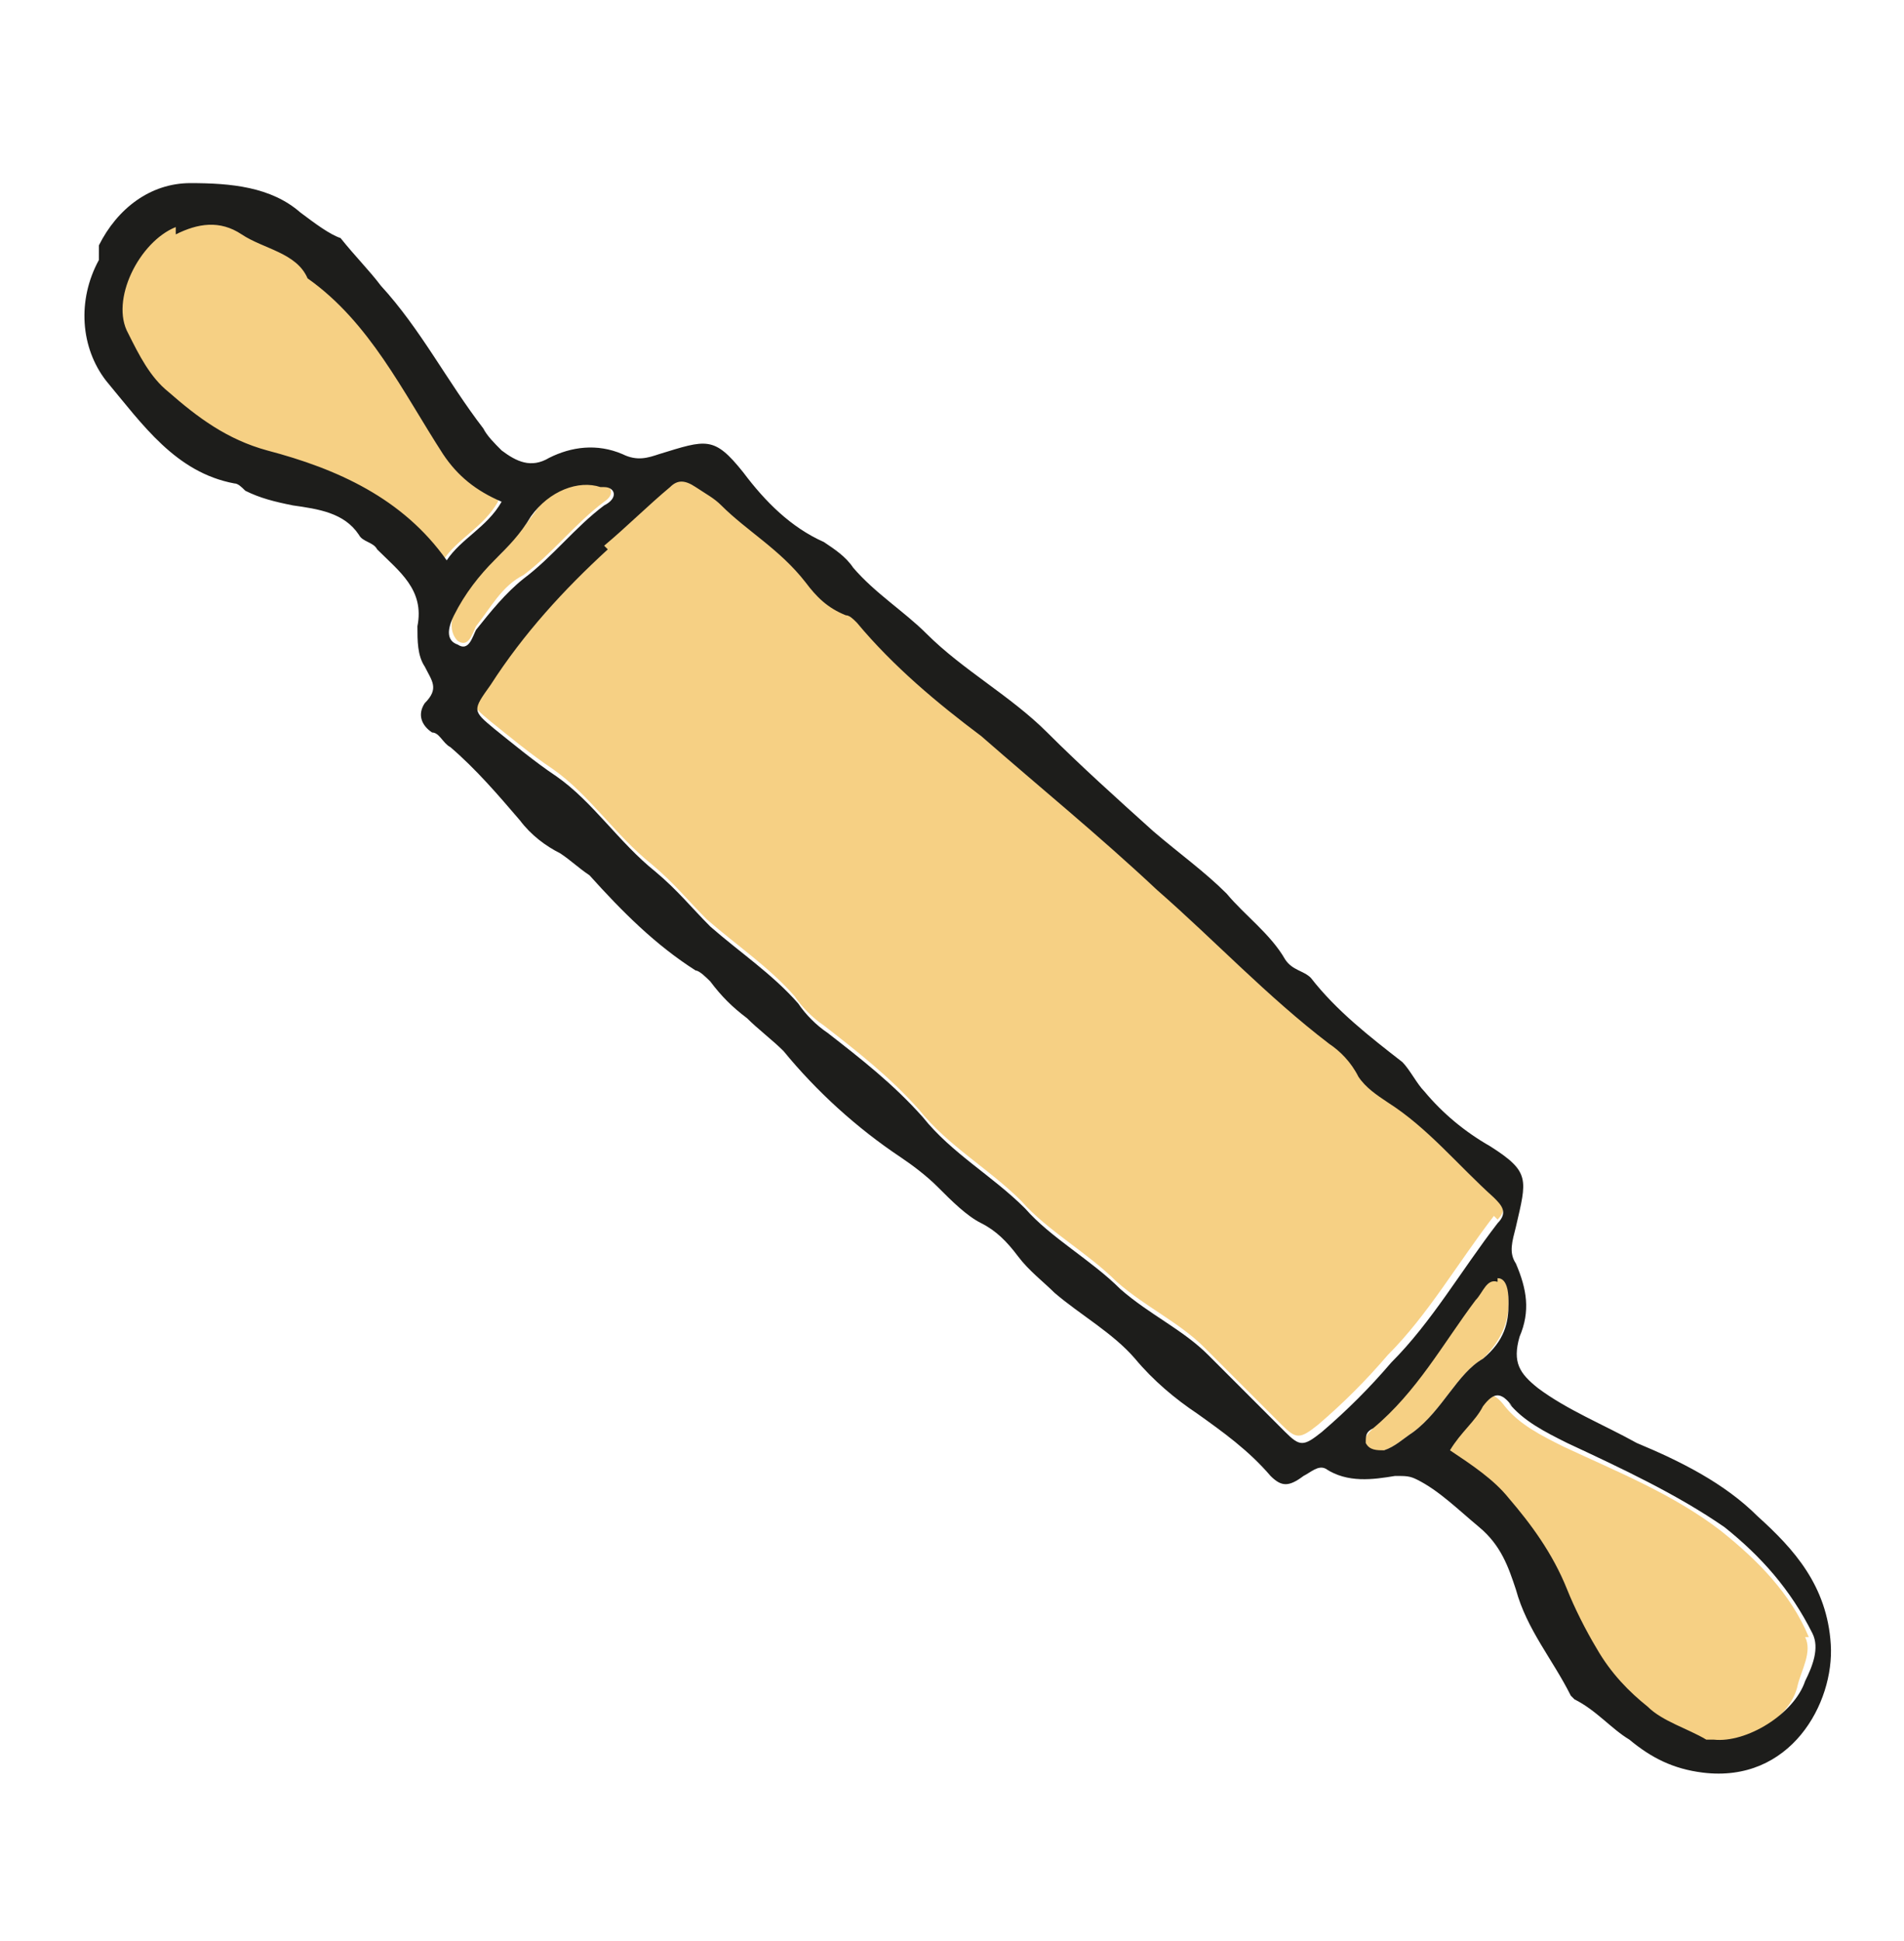
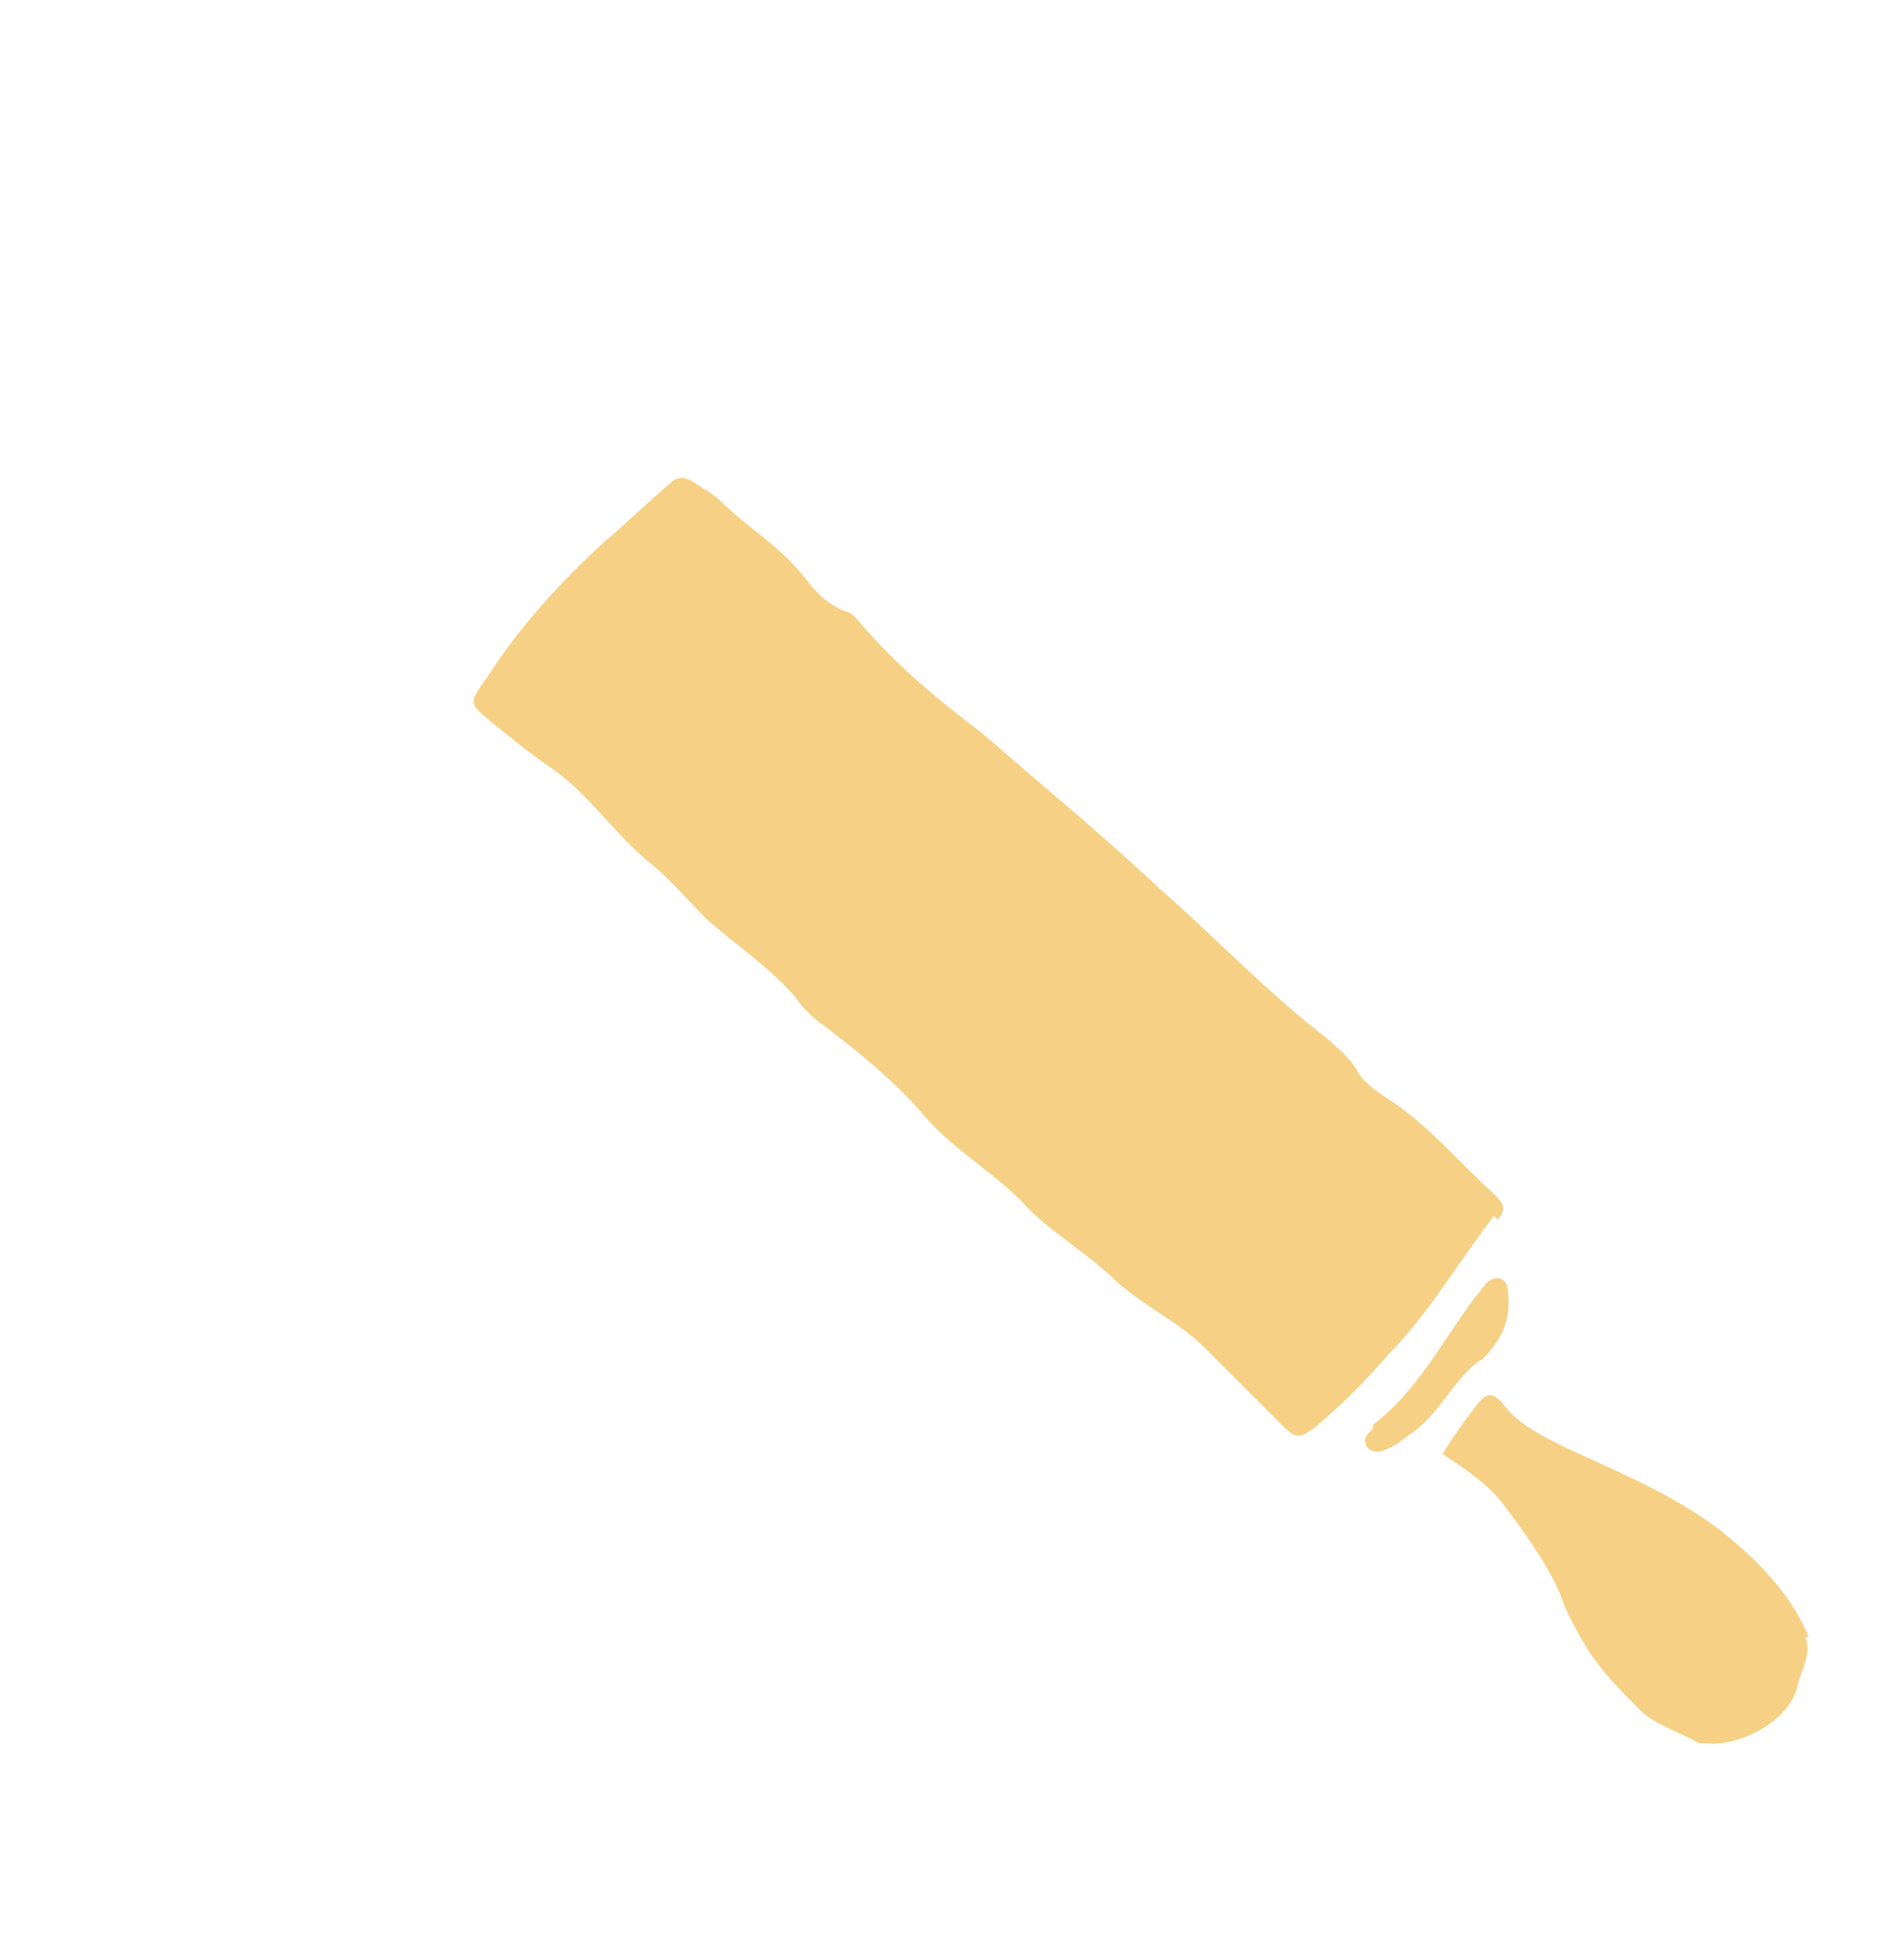
<svg xmlns="http://www.w3.org/2000/svg" id="Livello_1" version="1.1" viewBox="0 0 52 53">
  <defs>
    <style>
      .st0 {
        fill: #1d1d1b;
      }

      .st1 {
        fill: #442626;
      }

      .st2 {
        fill: #f6d084;
      }
    </style>
  </defs>
  <path class="st2" d="M40.8,33.2c-1,1.3-1.8,2.7-2.9,3.8-.6.7-1.2,1.3-1.9,1.9-.5.4-.6.4-1,0-.7-.7-1.4-1.4-2.1-2.1-.7-.7-1.6-1.1-2.4-1.8-.8-.8-1.9-1.4-2.6-2.2-.9-.9-2-1.5-2.8-2.5-.8-.9-1.7-1.6-2.6-2.3-.3-.2-.6-.5-.8-.8-.7-.8-1.6-1.4-2.4-2.1-.5-.5-.9-1-1.5-1.5-1-.8-1.7-1.9-2.7-2.6-.6-.4-1.2-.9-1.7-1.3-.6-.5-.6-.5-.1-1.2.9-1.4,2-2.6,3.2-3.7.6-.5,1.2-1.1,1.8-1.6.2-.2.4-.2.7,0,.3.2.5.3.7.5.7.7,1.6,1.2,2.3,2.1.3.4.6.7,1.1.9.1,0,.2.1.3.2,1,1.2,2.2,2.2,3.4,3.1,1.6,1.4,3.2,2.7,4.8,4.2,1.6,1.4,3,2.9,4.7,4.2.3.3.6.5.8.9.2.3.5.5.8.7,1.1.7,1.9,1.7,2.9,2.6.2.2.4.4.1.7Z" />
  <path class="st2" d="M49.4,44.7c-.5-1.2-1.4-2.1-2.4-2.9-1.3-1-2.8-1.6-4.3-2.3-.6-.3-1.2-.6-1.6-1.1-.3-.4-.5-.4-.8,0-.3.4-.6.8-.9,1.3.6.4,1.2.8,1.6,1.3.6.8,1.2,1.6,1.6,2.5.2.6.5,1.1.8,1.6.4.6.9,1.1,1.4,1.6.4.4,1.1.6,1.6.9,0,0,.1,0,.2,0,.9.1,2.3-.6,2.5-1.6.1-.4.4-.9.2-1.3ZM45.2,45.2s0,0,0,0c0,0,0,0,0,0,0,0,0,0,0,0,0,0,0,0,0,0ZM45.8,46s0,0,0,0h0s0,0,0,0c0,0,0,0,0,0Z" />
-   <path class="st2" d="M13.6,13.7c-.4.7-1.1,1-1.5,1.6-1.2-1.7-3-2.5-4.9-3-1.1-.3-1.9-.9-2.7-1.6-.5-.4-.8-1-1.1-1.6-.5-.9.3-2.5,1.3-2.9.6-.3,1.2-.4,1.8,0,.6.4,1.5.5,1.8,1.2,1.7,1.2,2.6,3.1,3.7,4.8.4.6.9,1,1.6,1.3Z" />
-   <path class="st2" d="M13.5,15.2c-.4.5-.8.9-1.1,1.5-.1.3-.1.6.1.8.3.2.4-.2.5-.4.4-.5.7-1.1,1.3-1.4.8-.6,1.4-1.4,2.2-2,.3-.2.2-.4,0-.5-.7-.2-1.4,0-1.9.8-.3.4-.6.8-1,1.2Z" />
  <path class="st2" d="M37.5,39c-.1.1-.3.3-.2.4,0,.2.3.3.5.2.3-.1.5-.3.8-.5.8-.6,1.2-1.6,1.9-2,.5-.5.7-1,.7-1.5,0-.3,0-.7-.3-.7-.3,0-.4.3-.6.5-.9,1.2-1.6,2.6-2.8,3.5Z" />
-   <path class="st0" d="M2.7,7.1c-.6,1.1-.5,2.4.2,3.3,1,1.2,1.9,2.5,3.5,2.8.1,0,.2.1.3.2.4.2.8.3,1.3.4.7.1,1.4.2,1.8.8.1.2.4.2.5.4.6.6,1.3,1.1,1.1,2.1,0,.4,0,.8.2,1.1.2.4.4.6,0,1-.2.3-.1.6.2.8.2,0,.3.3.5.4.7.6,1.3,1.3,1.9,2,.3.4.7.7,1.1.9.3.2.5.4.8.6.9,1,1.8,1.9,2.9,2.6.1,0,.3.2.4.3.3.4.6.7,1,1,.3.3.7.6,1,.9.9,1.1,2,2.1,3.2,2.9.3.2.7.5,1,.8.4.4.8.8,1.2,1,.4.2.7.5,1,.9.3.4.7.7,1,1,.7.6,1.6,1.1,2.2,1.8.5.6,1.1,1.1,1.7,1.5.7.5,1.4,1,2,1.7.3.3.5.3.9,0,.2-.1.4-.3.6-.2.6.4,1.3.3,1.9.2.3,0,.4,0,.6.1.6.3,1.1.8,1.7,1.3.6.5.8,1.1,1,1.7.3,1.1,1,1.9,1.5,2.9,0,0,0,0,.1.1.6.3,1,.8,1.5,1.1.6.5,1.2.8,2,.9,2.4.3,3.6-1.9,3.5-3.5-.1-1.6-1-2.6-2-3.5-.9-.9-2.1-1.5-3.3-2-.9-.5-1.9-.9-2.7-1.5-.5-.4-.7-.7-.5-1.4.3-.7.2-1.3-.1-2-.2-.3-.1-.6,0-1,.3-1.3.4-1.5-.7-2.2-.7-.4-1.3-.9-1.8-1.5-.2-.2-.4-.6-.6-.8-.9-.7-1.8-1.4-2.5-2.3-.2-.2-.5-.2-.7-.5-.4-.7-1.1-1.2-1.6-1.8-.6-.6-1.3-1.1-2-1.7-1-.9-2-1.8-2.9-2.7-1-1-2.3-1.7-3.3-2.7-.6-.6-1.4-1.1-2-1.8-.2-.3-.5-.5-.8-.7-.9-.4-1.6-1.1-2.2-1.9-.8-1-1-.9-2.3-.5-.3.1-.6.2-1,0-.7-.3-1.4-.2-2,.1-.5.3-.9.1-1.3-.2-.2-.2-.4-.4-.5-.6-1-1.3-1.7-2.7-2.8-3.9-.3-.4-.7-.8-1.1-1.3-.3-.1-.7-.4-1.1-.7-.8-.7-1.9-.8-3-.8-1.1,0-2,.7-2.5,1.7ZM41.2,38.3c.4.5,1,.8,1.6,1.1,1.5.7,3,1.4,4.3,2.3,1,.8,1.8,1.7,2.4,2.9.2.4,0,.9-.2,1.3-.3.9-1.6,1.7-2.5,1.6,0,0-.1,0-.2,0-.5-.3-1.2-.5-1.6-.9-.5-.4-1-.9-1.4-1.6-.3-.5-.6-1.1-.8-1.6-.4-1-1-1.8-1.6-2.5-.4-.5-1-.9-1.6-1.3.3-.5.7-.8.9-1.2.3-.4.5-.4.8,0ZM40.9,34.9c.3,0,.3.5.3.7,0,.5-.1,1-.7,1.5-.7.4-1.1,1.4-1.9,2-.3.2-.5.4-.8.5-.2,0-.4,0-.5-.2,0-.2,0-.3.2-.4,1.2-1,1.9-2.3,2.8-3.5.2-.2.3-.6.6-.5ZM16.5,14.9c.6-.5,1.2-1.1,1.8-1.6.2-.2.4-.2.7,0,.3.2.5.3.7.5.7.7,1.6,1.2,2.3,2.1.3.4.6.7,1.1.9.1,0,.2.1.3.2,1,1.2,2.2,2.2,3.4,3.1,1.6,1.4,3.2,2.7,4.8,4.2,1.6,1.4,3,2.9,4.7,4.2.3.2.6.5.8.9.2.3.5.5.8.7,1.1.7,1.9,1.7,2.9,2.6.2.2.4.4.1.7-1,1.3-1.8,2.7-2.9,3.8-.6.7-1.2,1.3-1.9,1.9-.5.4-.6.4-1,0-.7-.7-1.4-1.4-2.1-2.1-.7-.7-1.6-1.1-2.4-1.8-.8-.8-1.9-1.4-2.6-2.2-.9-.9-2-1.5-2.8-2.5-.8-.9-1.7-1.6-2.6-2.3-.3-.2-.6-.5-.8-.8-.7-.8-1.6-1.4-2.4-2.1-.5-.5-.9-1-1.5-1.5-1-.8-1.7-1.9-2.7-2.6-.6-.4-1.2-.9-1.7-1.3-.6-.5-.6-.5-.1-1.2.9-1.4,2-2.6,3.2-3.7ZM16.5,13.3c.3,0,.4.3,0,.5-.8.6-1.4,1.4-2.2,2-.5.4-.9.9-1.3,1.4-.1.2-.2.6-.5.4-.3-.1-.3-.4-.1-.8.3-.6.7-1.1,1.1-1.5.4-.4.7-.7,1-1.2.5-.7,1.3-1,1.9-.8ZM4.8,6.4c.6-.3,1.2-.4,1.8,0,.6.4,1.5.5,1.8,1.2,1.7,1.2,2.6,3.1,3.7,4.8.4.6.9,1,1.6,1.3-.4.7-1.1,1-1.5,1.6-1.2-1.7-3-2.5-4.9-3-1.1-.3-1.9-.9-2.7-1.6-.5-.4-.8-1-1.1-1.6-.5-.9.3-2.5,1.3-2.9Z" />
  <path class="st1" d="M45.2,45.2s0,0,0,0c0,0,0,0,0,0h0Z" />
  <path class="st1" d="M45.8,46s0,0,0,0c0,0,0,0,0,0,0,0,0,0,0,0,0,0,0,0,0,0h0Z" />
-   <path class="st1" d="M45.2,45.2s0,0,0,0c0,0,0,0,0,0,0,0,0,0,0,0Z" />
+   <path class="st1" d="M45.2,45.2s0,0,0,0c0,0,0,0,0,0,0,0,0,0,0,0" />
</svg>